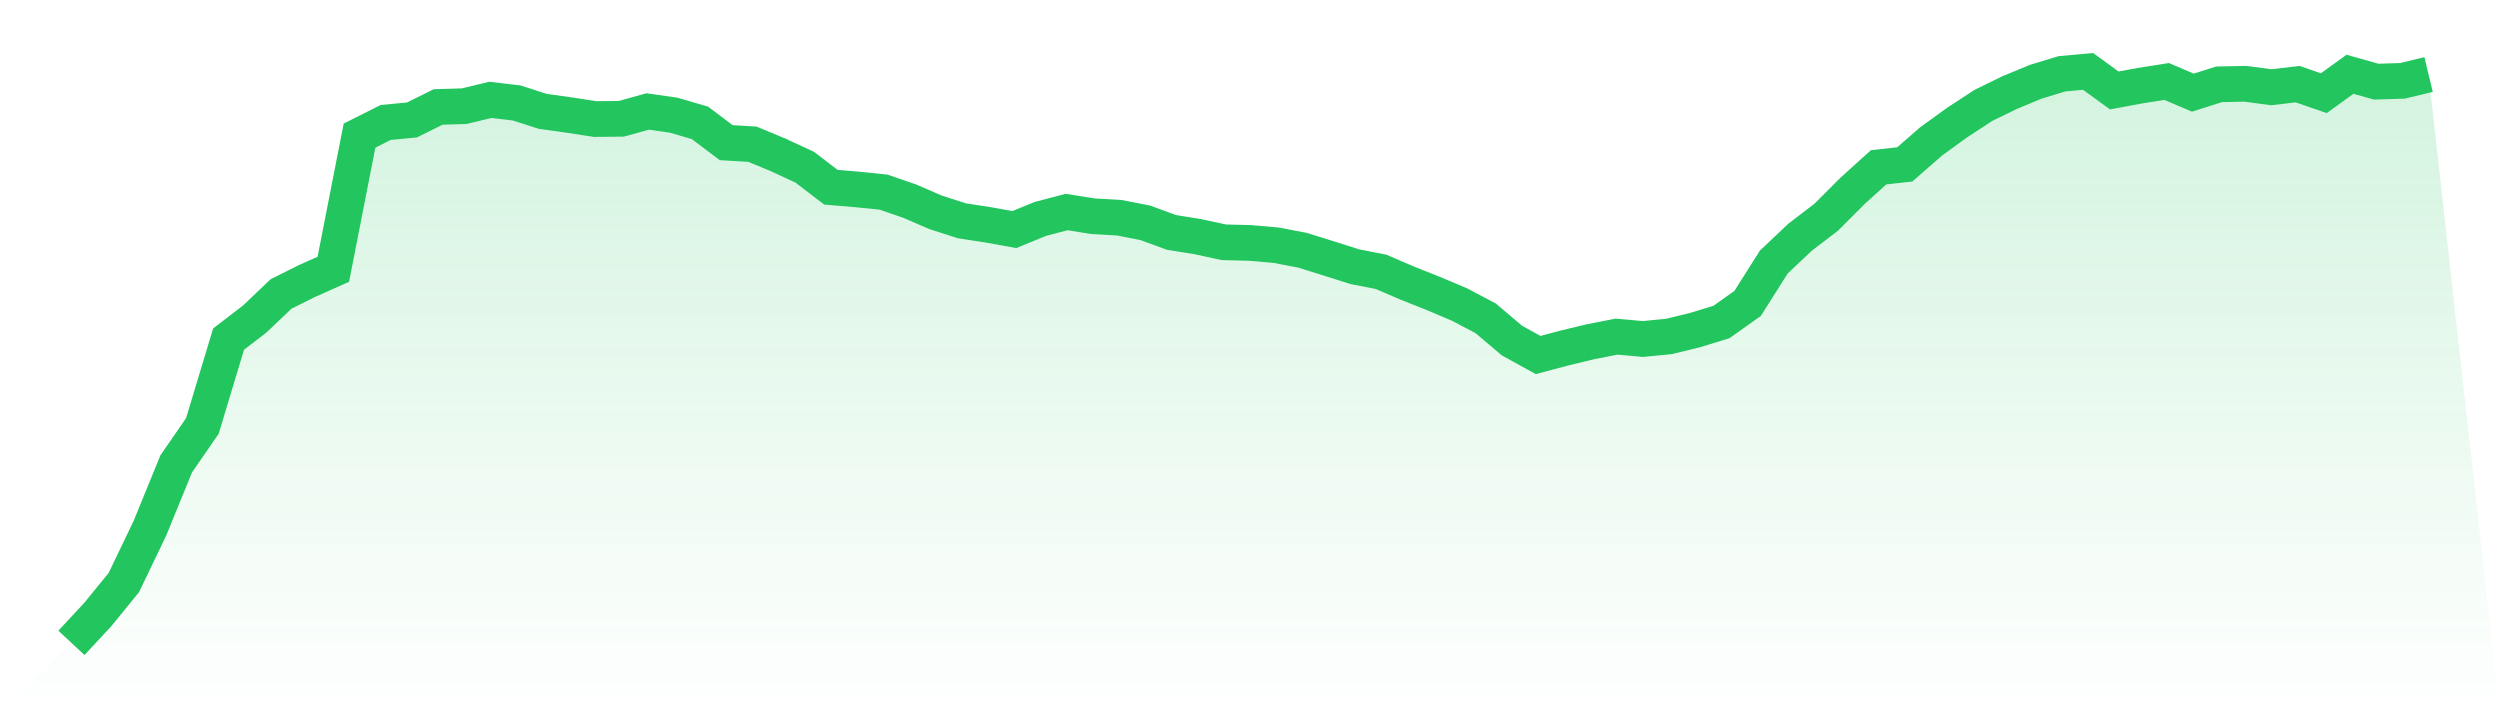
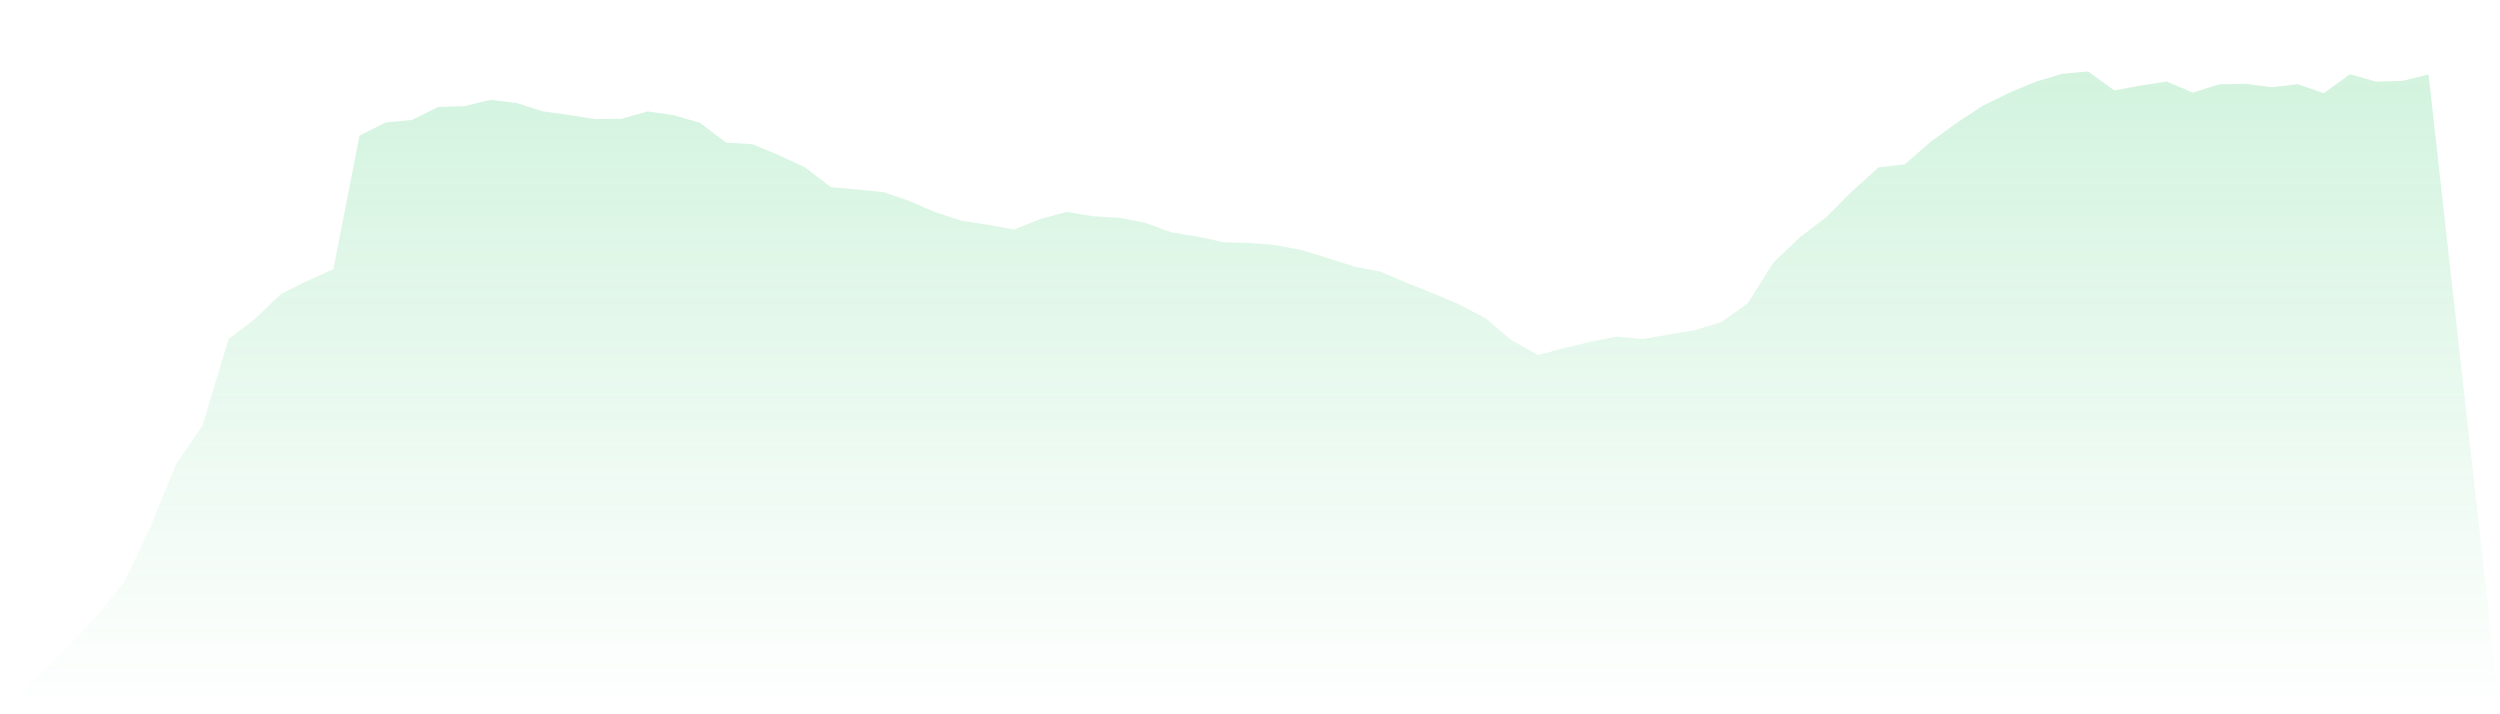
<svg xmlns="http://www.w3.org/2000/svg" viewBox="0 0 140 40">
  <defs>
    <linearGradient id="gradient" x1="0" x2="0" y1="0" y2="1">
      <stop offset="0%" stop-color="#22c55e" stop-opacity="0.2" />
      <stop offset="100%" stop-color="#22c55e" stop-opacity="0" />
    </linearGradient>
  </defs>
-   <path d="M4,36 L4,36 L5.467,34.423 L6.933,32.626 L8.4,29.57 L9.867,25.977 L11.333,23.852 L12.8,18.989 L14.267,17.863 L15.733,16.465 L17.2,15.733 L18.667,15.078 L20.133,7.594 L21.6,6.857 L23.067,6.718 L24.533,5.991 L26,5.945 L27.467,5.592 L28.933,5.766 L30.4,6.237 L31.867,6.442 L33.333,6.667 L34.8,6.652 L36.267,6.242 L37.733,6.452 L39.2,6.882 L40.667,7.988 L42.133,8.075 L43.6,8.684 L45.067,9.365 L46.533,10.486 L48,10.609 L49.467,10.757 L50.933,11.259 L52.4,11.894 L53.867,12.365 L55.333,12.59 L56.8,12.856 L58.267,12.257 L59.733,11.873 L61.2,12.109 L62.667,12.191 L64.133,12.477 L65.6,13.015 L67.067,13.25 L68.533,13.568 L70,13.604 L71.467,13.732 L72.933,14.013 L74.4,14.469 L75.867,14.935 L77.333,15.221 L78.8,15.851 L80.267,16.434 L81.733,17.054 L83.2,17.827 L84.667,19.071 L86.133,19.88 L87.6,19.491 L89.067,19.137 L90.533,18.851 L92,18.984 L93.467,18.841 L94.933,18.482 L96.4,18.032 L97.867,16.992 L99.333,14.673 L100.8,13.286 L102.267,12.165 L103.733,10.696 L105.2,9.37 L106.667,9.206 L108.133,7.926 L109.6,6.862 L111.067,5.904 L112.533,5.188 L114,4.578 L115.467,4.133 L116.933,4 L118.4,5.065 L119.867,4.793 L121.333,4.563 L122.8,5.188 L124.267,4.722 L125.733,4.691 L127.2,4.886 L128.667,4.712 L130.133,5.218 L131.6,4.159 L133.067,4.573 L134.533,4.527 L136,4.174 L140,40 L0,40 z" fill="url(#gradient)" />
-   <path d="M4,36 L4,36 L5.467,34.423 L6.933,32.626 L8.4,29.57 L9.867,25.977 L11.333,23.852 L12.8,18.989 L14.267,17.863 L15.733,16.465 L17.2,15.733 L18.667,15.078 L20.133,7.594 L21.6,6.857 L23.067,6.718 L24.533,5.991 L26,5.945 L27.467,5.592 L28.933,5.766 L30.4,6.237 L31.867,6.442 L33.333,6.667 L34.8,6.652 L36.267,6.242 L37.733,6.452 L39.2,6.882 L40.667,7.988 L42.133,8.075 L43.6,8.684 L45.067,9.365 L46.533,10.486 L48,10.609 L49.467,10.757 L50.933,11.259 L52.4,11.894 L53.867,12.365 L55.333,12.59 L56.8,12.856 L58.267,12.257 L59.733,11.873 L61.2,12.109 L62.667,12.191 L64.133,12.477 L65.6,13.015 L67.067,13.25 L68.533,13.568 L70,13.604 L71.467,13.732 L72.933,14.013 L74.4,14.469 L75.867,14.935 L77.333,15.221 L78.8,15.851 L80.267,16.434 L81.733,17.054 L83.2,17.827 L84.667,19.071 L86.133,19.88 L87.6,19.491 L89.067,19.137 L90.533,18.851 L92,18.984 L93.467,18.841 L94.933,18.482 L96.4,18.032 L97.867,16.992 L99.333,14.673 L100.8,13.286 L102.267,12.165 L103.733,10.696 L105.2,9.37 L106.667,9.206 L108.133,7.926 L109.6,6.862 L111.067,5.904 L112.533,5.188 L114,4.578 L115.467,4.133 L116.933,4 L118.4,5.065 L119.867,4.793 L121.333,4.563 L122.8,5.188 L124.267,4.722 L125.733,4.691 L127.2,4.886 L128.667,4.712 L130.133,5.218 L131.6,4.159 L133.067,4.573 L134.533,4.527 L136,4.174" fill="none" stroke="#22c55e" stroke-width="2" />
+   <path d="M4,36 L4,36 L5.467,34.423 L6.933,32.626 L8.4,29.57 L9.867,25.977 L11.333,23.852 L12.8,18.989 L14.267,17.863 L15.733,16.465 L17.2,15.733 L18.667,15.078 L20.133,7.594 L21.6,6.857 L23.067,6.718 L24.533,5.991 L26,5.945 L27.467,5.592 L28.933,5.766 L30.4,6.237 L31.867,6.442 L33.333,6.667 L34.8,6.652 L36.267,6.242 L37.733,6.452 L39.2,6.882 L40.667,7.988 L42.133,8.075 L43.6,8.684 L45.067,9.365 L46.533,10.486 L48,10.609 L49.467,10.757 L50.933,11.259 L52.4,11.894 L53.867,12.365 L55.333,12.59 L56.8,12.856 L58.267,12.257 L59.733,11.873 L61.2,12.109 L62.667,12.191 L64.133,12.477 L65.6,13.015 L67.067,13.25 L68.533,13.568 L70,13.604 L71.467,13.732 L72.933,14.013 L74.4,14.469 L75.867,14.935 L77.333,15.221 L78.8,15.851 L80.267,16.434 L81.733,17.054 L83.2,17.827 L84.667,19.071 L86.133,19.88 L87.6,19.491 L89.067,19.137 L90.533,18.851 L92,18.984 L94.933,18.482 L96.4,18.032 L97.867,16.992 L99.333,14.673 L100.8,13.286 L102.267,12.165 L103.733,10.696 L105.2,9.37 L106.667,9.206 L108.133,7.926 L109.6,6.862 L111.067,5.904 L112.533,5.188 L114,4.578 L115.467,4.133 L116.933,4 L118.4,5.065 L119.867,4.793 L121.333,4.563 L122.8,5.188 L124.267,4.722 L125.733,4.691 L127.2,4.886 L128.667,4.712 L130.133,5.218 L131.6,4.159 L133.067,4.573 L134.533,4.527 L136,4.174 L140,40 L0,40 z" fill="url(#gradient)" />
</svg>